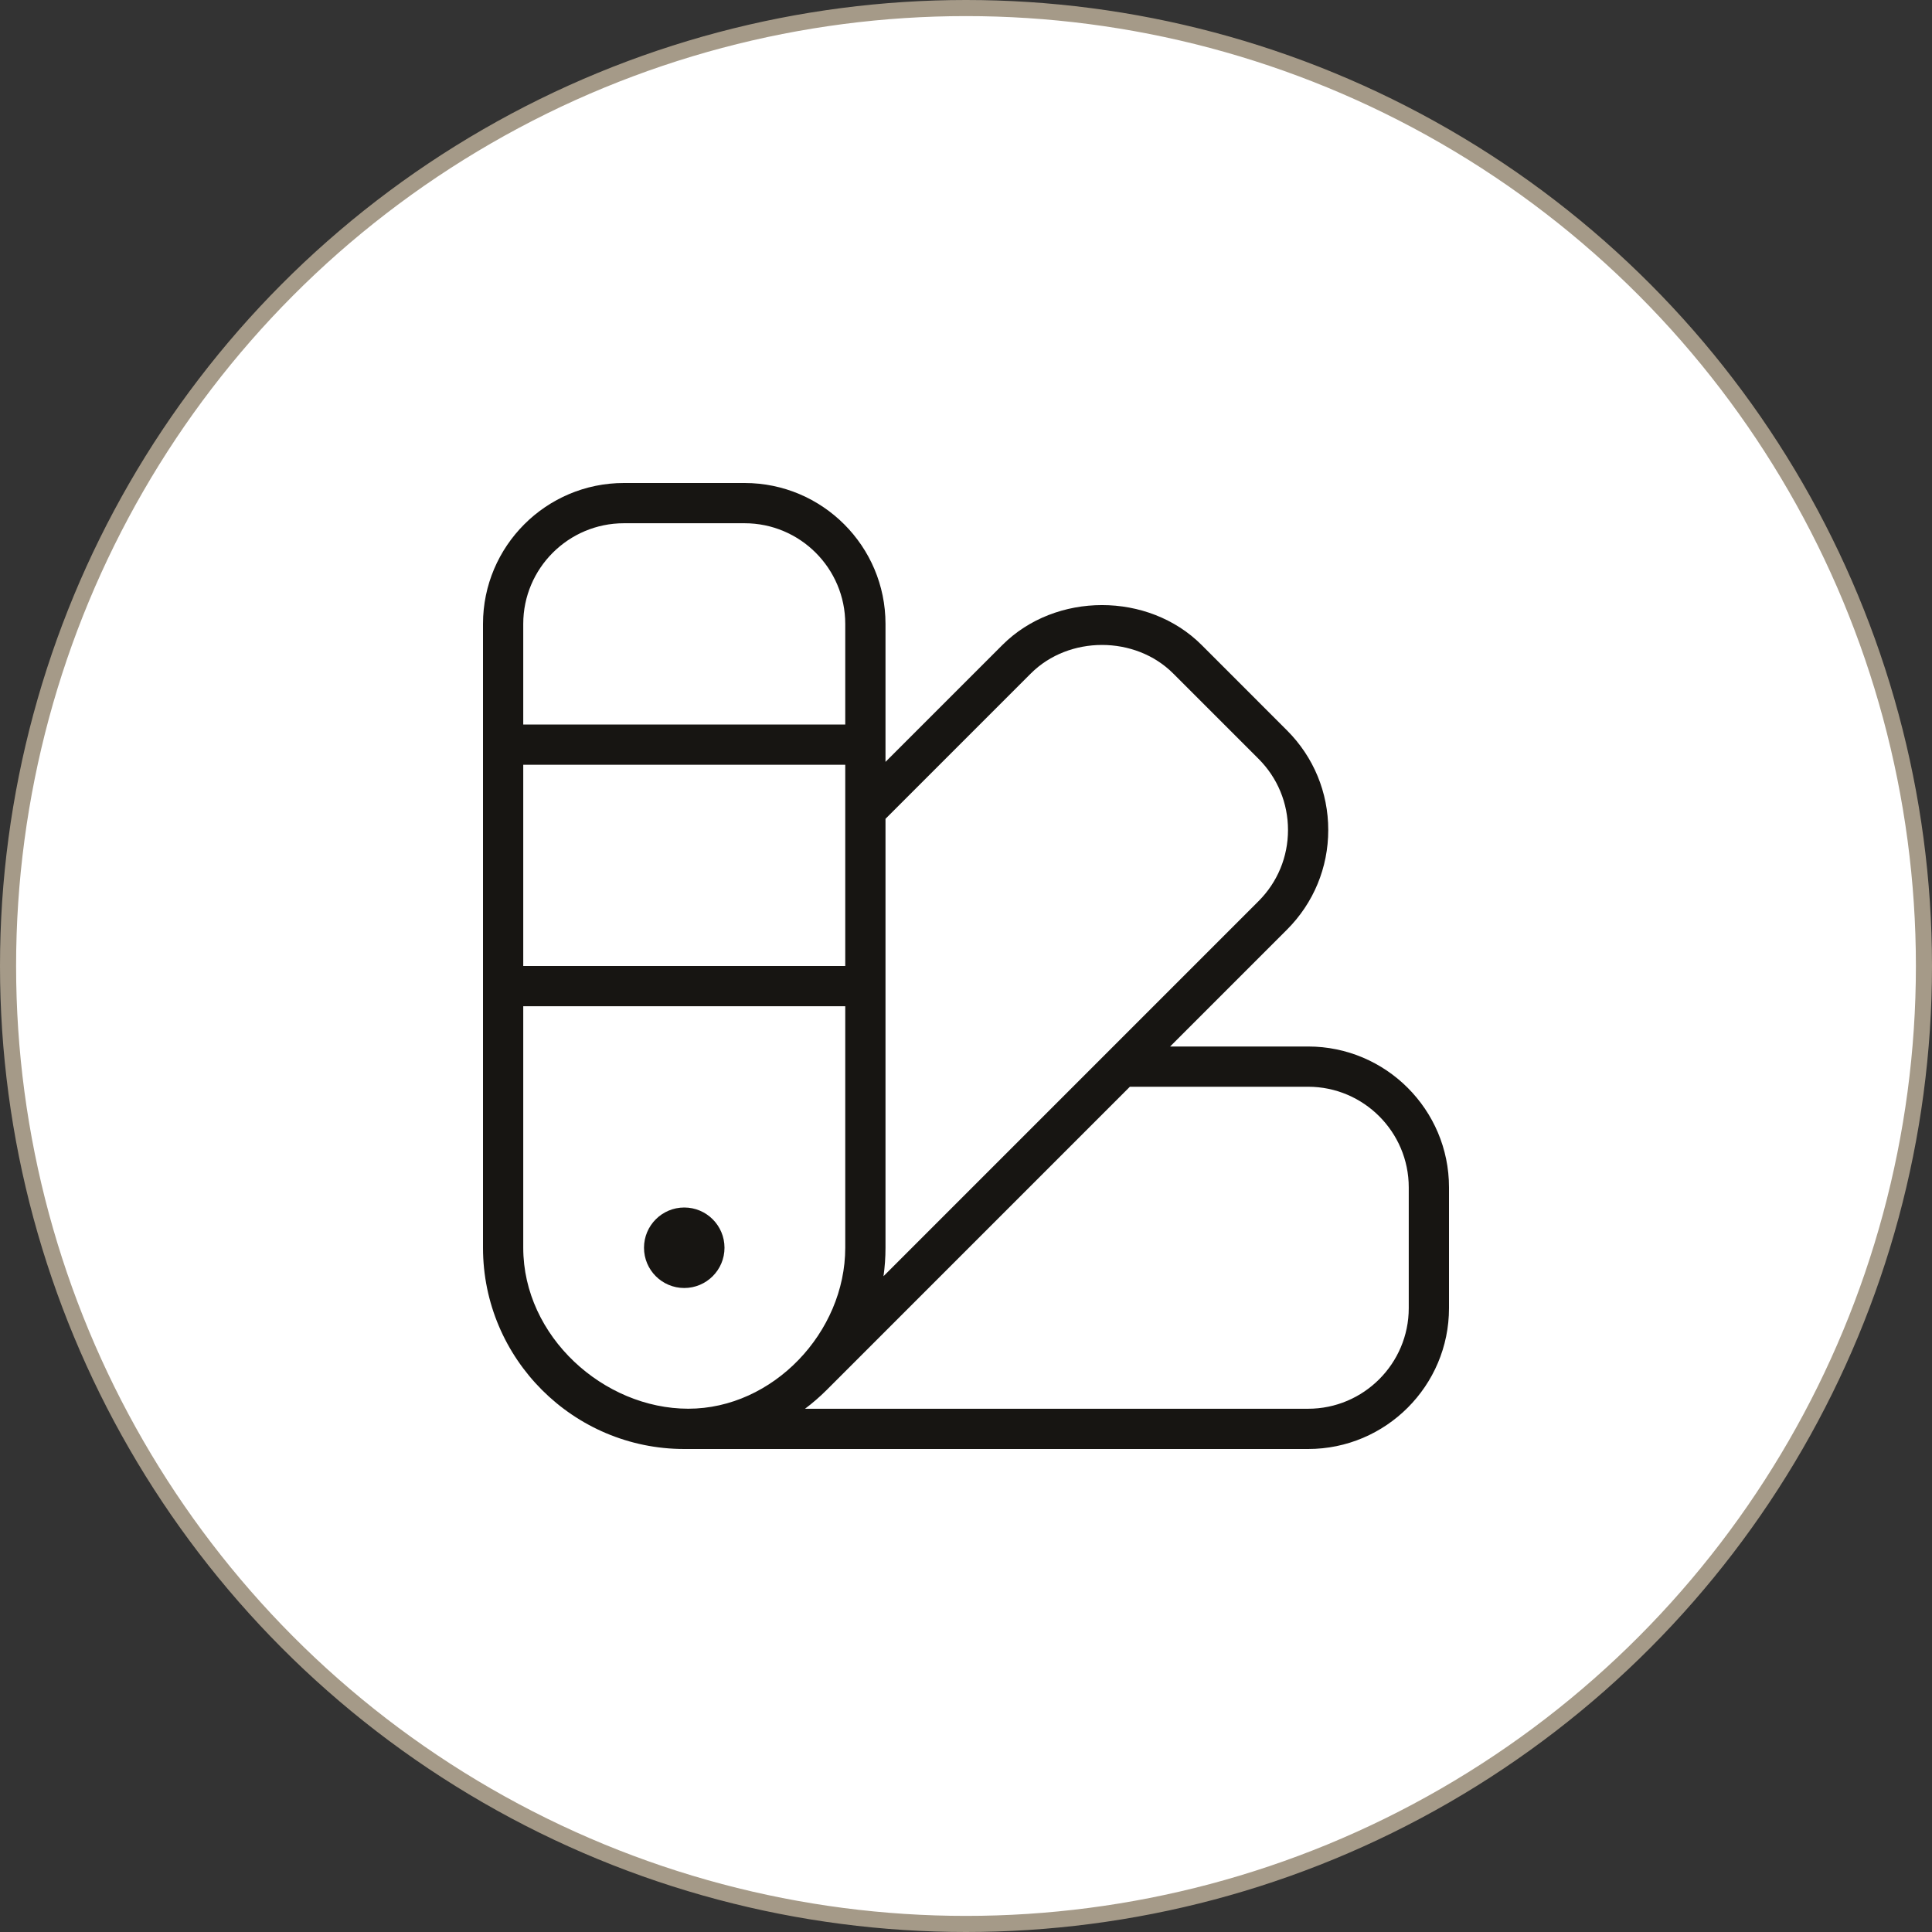
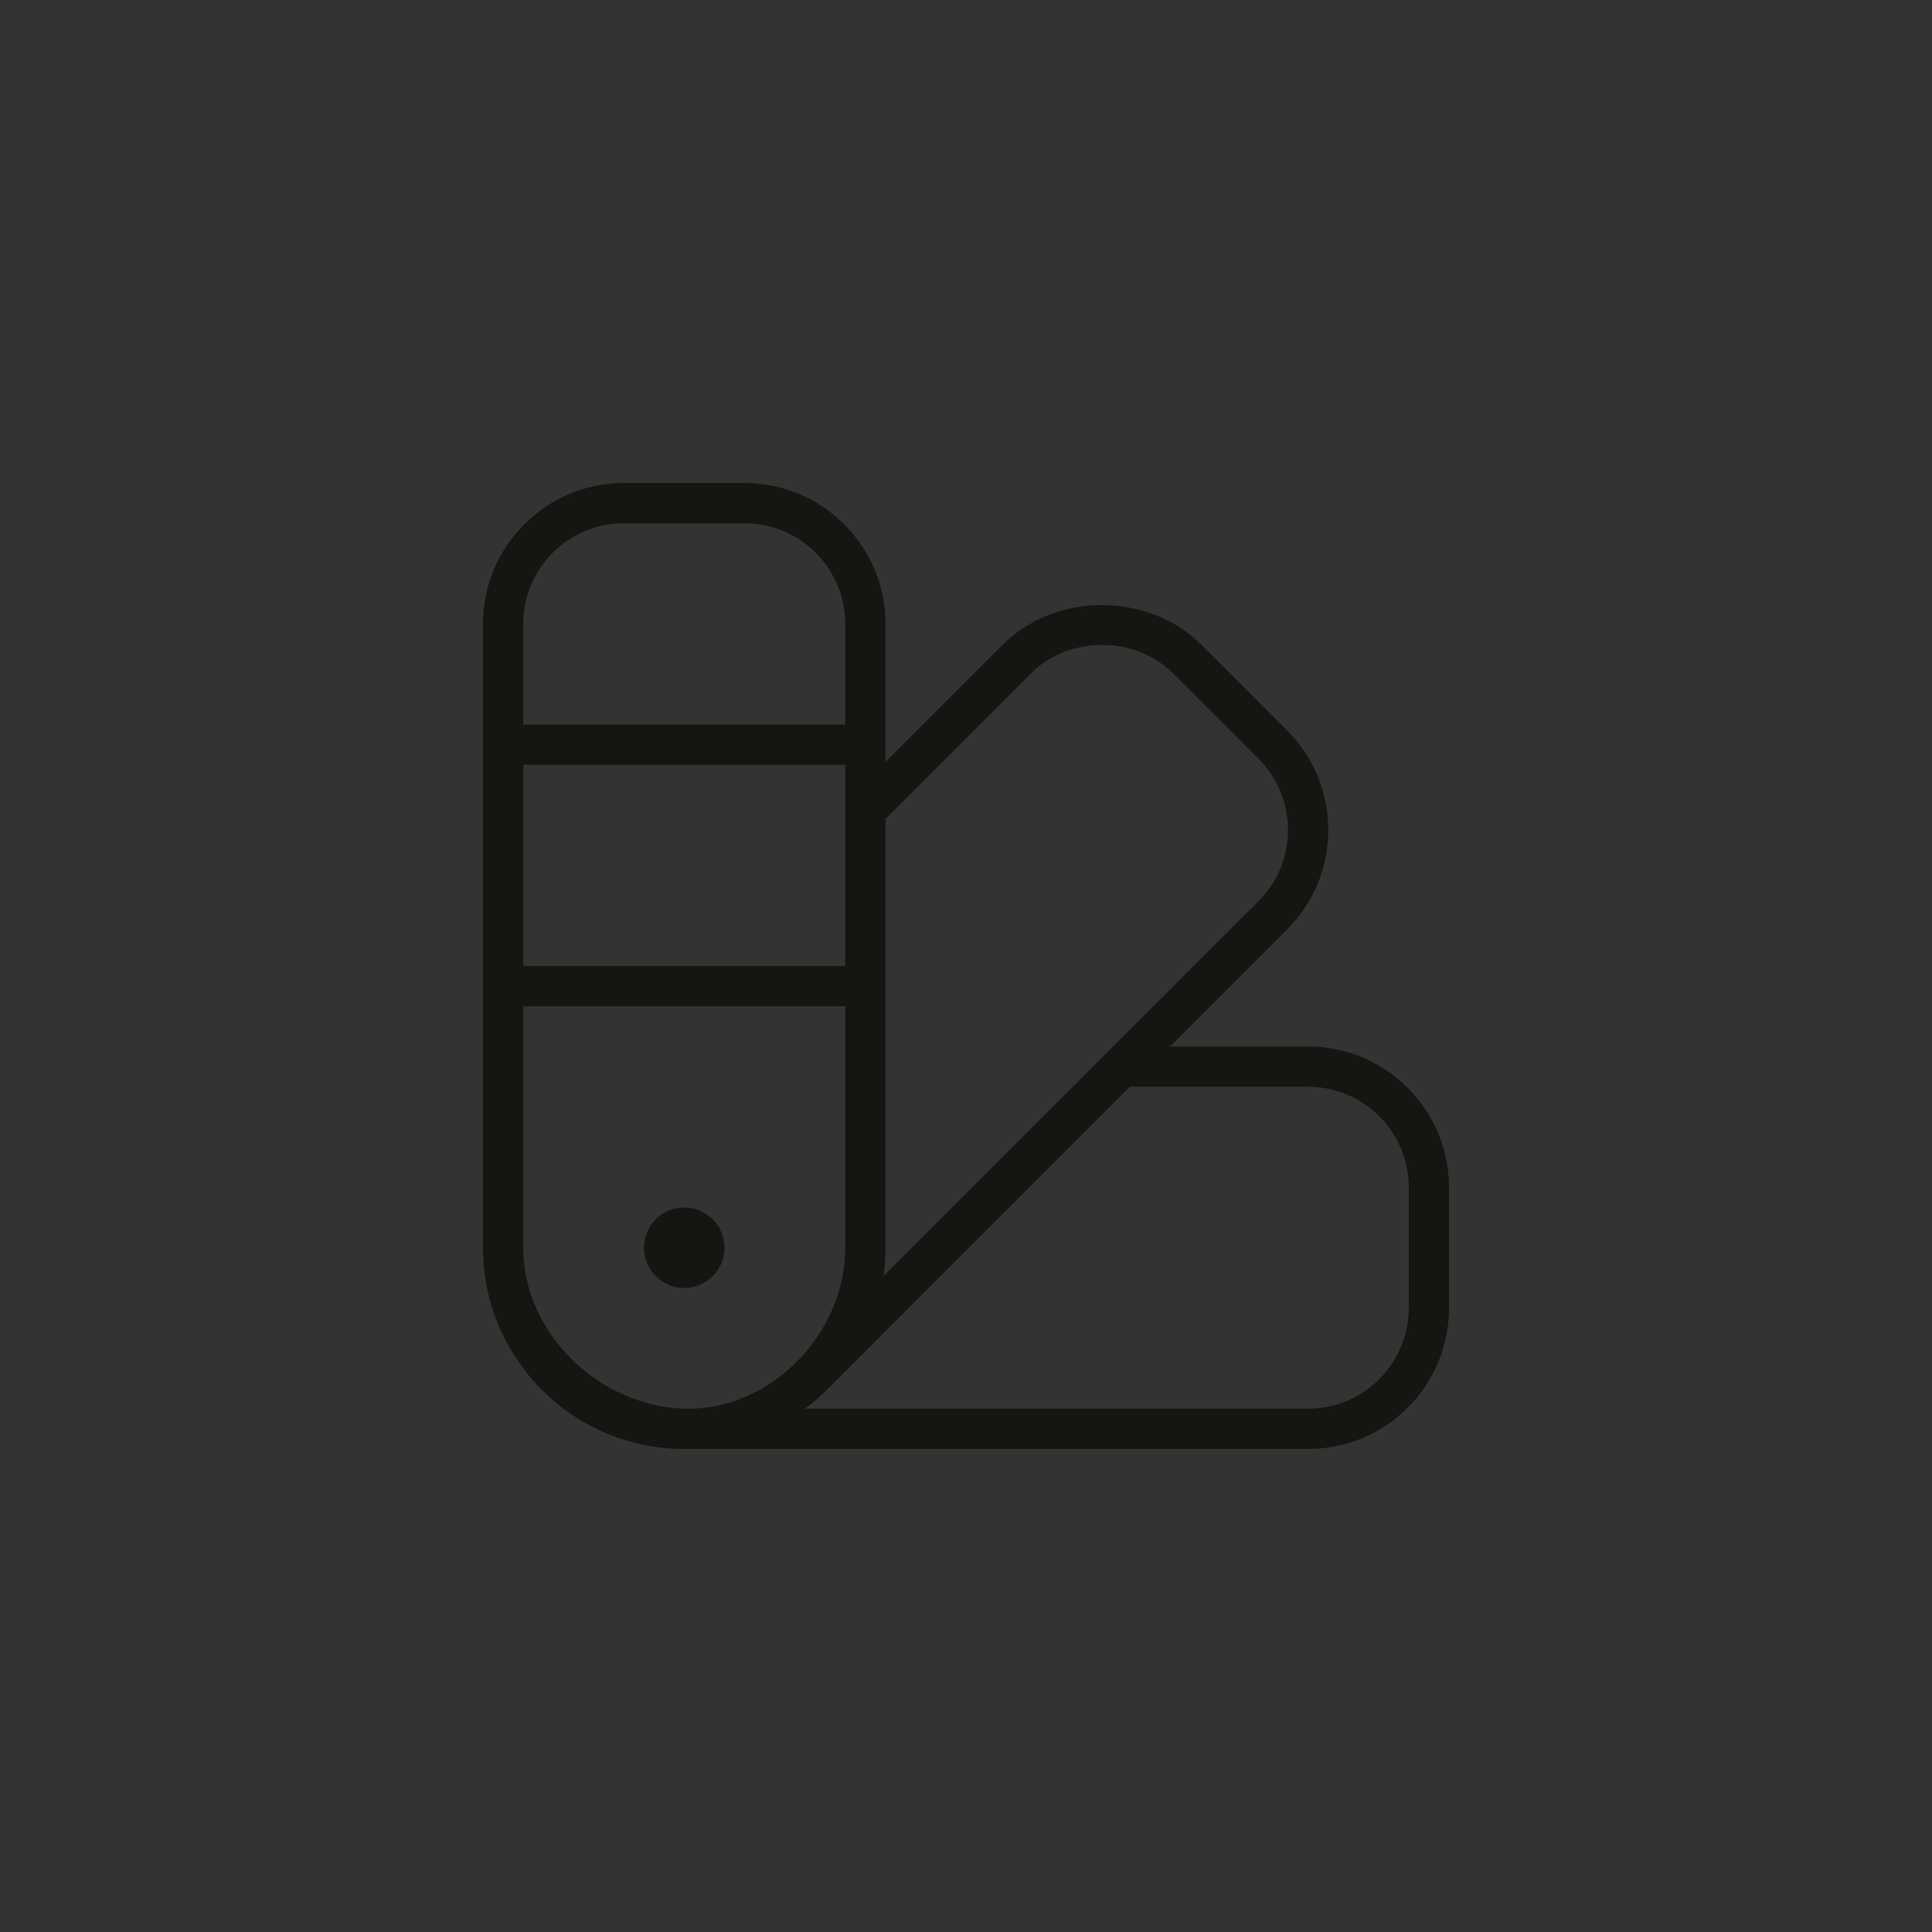
<svg xmlns="http://www.w3.org/2000/svg" width="60" height="60" viewBox="0 0 60 60" fill="none">
  <rect x="0" y="0" width="60" height="60" fill="#333333" stroke="none" />
-   <circle cx="30" cy="30" r="29.75" fill="white" stroke="#A59A88" stroke-width="0.5" />
-   <path d="M40.625 32.5H36.339L39.969 28.87C40.795 28.044 41.25 26.945 41.25 25.776C41.25 24.608 40.795 23.509 39.969 22.683L37.318 20.031C35.665 18.378 32.781 18.379 31.13 20.031L27.5 23.661V19.375C27.5 16.962 25.538 15 23.125 15H19.375C16.962 15 15 16.962 15 19.375V38.75C15 42.196 17.804 45 21.25 45H40.625C43.038 45 45 43.038 45 40.625V36.875C45 34.462 43.038 32.5 40.625 32.5ZM32.014 20.915C33.194 19.735 35.252 19.734 36.434 20.915L39.085 23.566C39.675 24.156 40 24.941 40 25.776C40 26.611 39.675 27.396 39.085 27.986L27.438 39.634C27.479 39.345 27.5 39.05 27.5 38.75V25.429L32.014 20.915ZM16.25 23.75H26.25V30H16.25V23.75ZM19.375 16.25H23.125C24.848 16.25 26.25 17.652 26.25 19.375V22.5H16.25V19.375C16.25 17.652 17.652 16.25 19.375 16.25ZM16.25 38.75V31.25H26.25V38.75C26.25 41.377 24.003 43.749 21.376 43.749C18.75 43.749 16.25 41.508 16.25 38.75ZM43.75 40.625C43.75 42.347 42.347 43.75 40.625 43.75H25.001C25.235 43.574 25.459 43.38 25.67 43.17L35.089 33.75H40.625C42.347 33.75 43.75 35.153 43.75 36.875V40.625ZM21.25 40C20.56 40 20 39.44 20 38.75C20 38.06 20.56 37.5 21.25 37.5C21.94 37.5 22.5 38.06 22.5 38.75C22.5 39.44 21.94 40 21.25 40Z" fill="#171512" />
+   <path d="M40.625 32.5H36.339L39.969 28.87C40.795 28.044 41.25 26.945 41.25 25.776C41.25 24.608 40.795 23.509 39.969 22.683L37.318 20.031C35.665 18.378 32.781 18.379 31.13 20.031L27.5 23.661V19.375C27.5 16.962 25.538 15 23.125 15H19.375C16.962 15 15 16.962 15 19.375V38.75C15 42.196 17.804 45 21.25 45H40.625C43.038 45 45 43.038 45 40.625V36.875C45 34.462 43.038 32.5 40.625 32.5ZM32.014 20.915C33.194 19.735 35.252 19.734 36.434 20.915L39.085 23.566C39.675 24.156 40 24.941 40 25.776C40 26.611 39.675 27.396 39.085 27.986L27.438 39.634C27.479 39.345 27.5 39.05 27.5 38.75V25.429ZM16.25 23.75H26.25V30H16.25V23.75ZM19.375 16.25H23.125C24.848 16.25 26.25 17.652 26.25 19.375V22.5H16.25V19.375C16.25 17.652 17.652 16.25 19.375 16.25ZM16.25 38.75V31.25H26.25V38.75C26.25 41.377 24.003 43.749 21.376 43.749C18.75 43.749 16.25 41.508 16.25 38.75ZM43.75 40.625C43.75 42.347 42.347 43.75 40.625 43.75H25.001C25.235 43.574 25.459 43.38 25.67 43.17L35.089 33.75H40.625C42.347 33.75 43.75 35.153 43.75 36.875V40.625ZM21.25 40C20.56 40 20 39.44 20 38.75C20 38.06 20.56 37.5 21.25 37.5C21.94 37.5 22.5 38.06 22.5 38.75C22.5 39.44 21.94 40 21.25 40Z" fill="#171512" />
</svg>